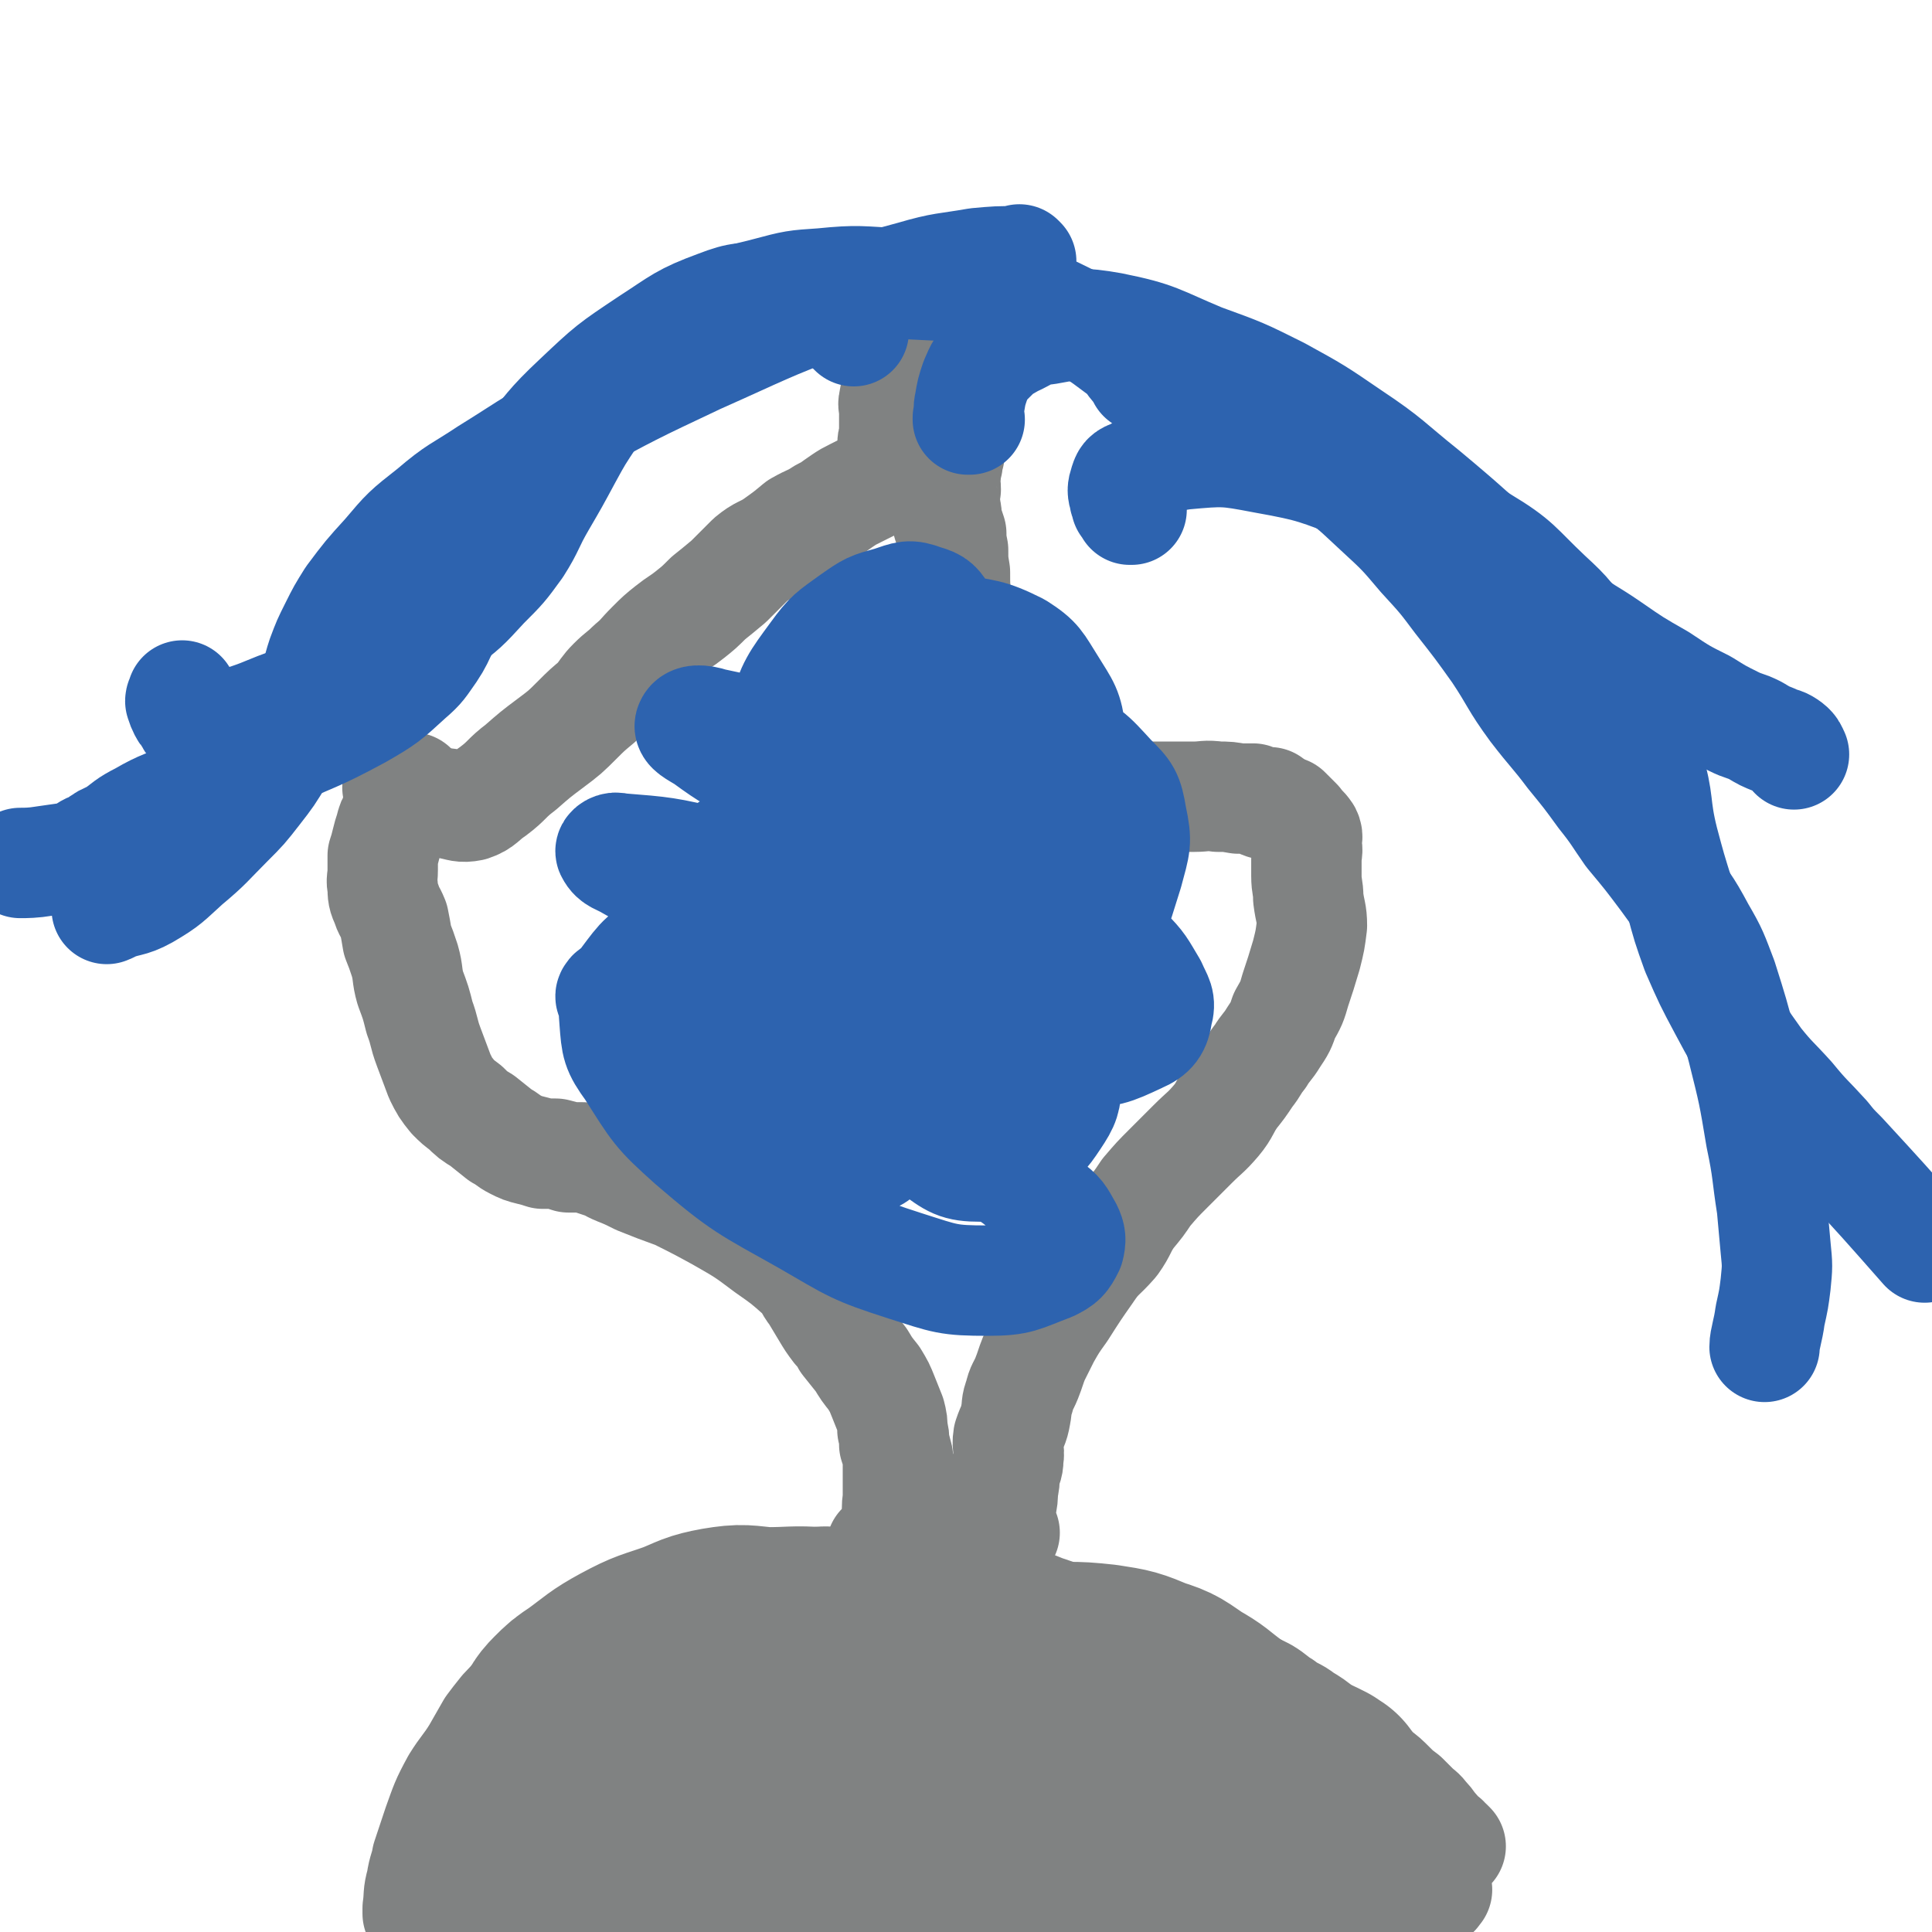
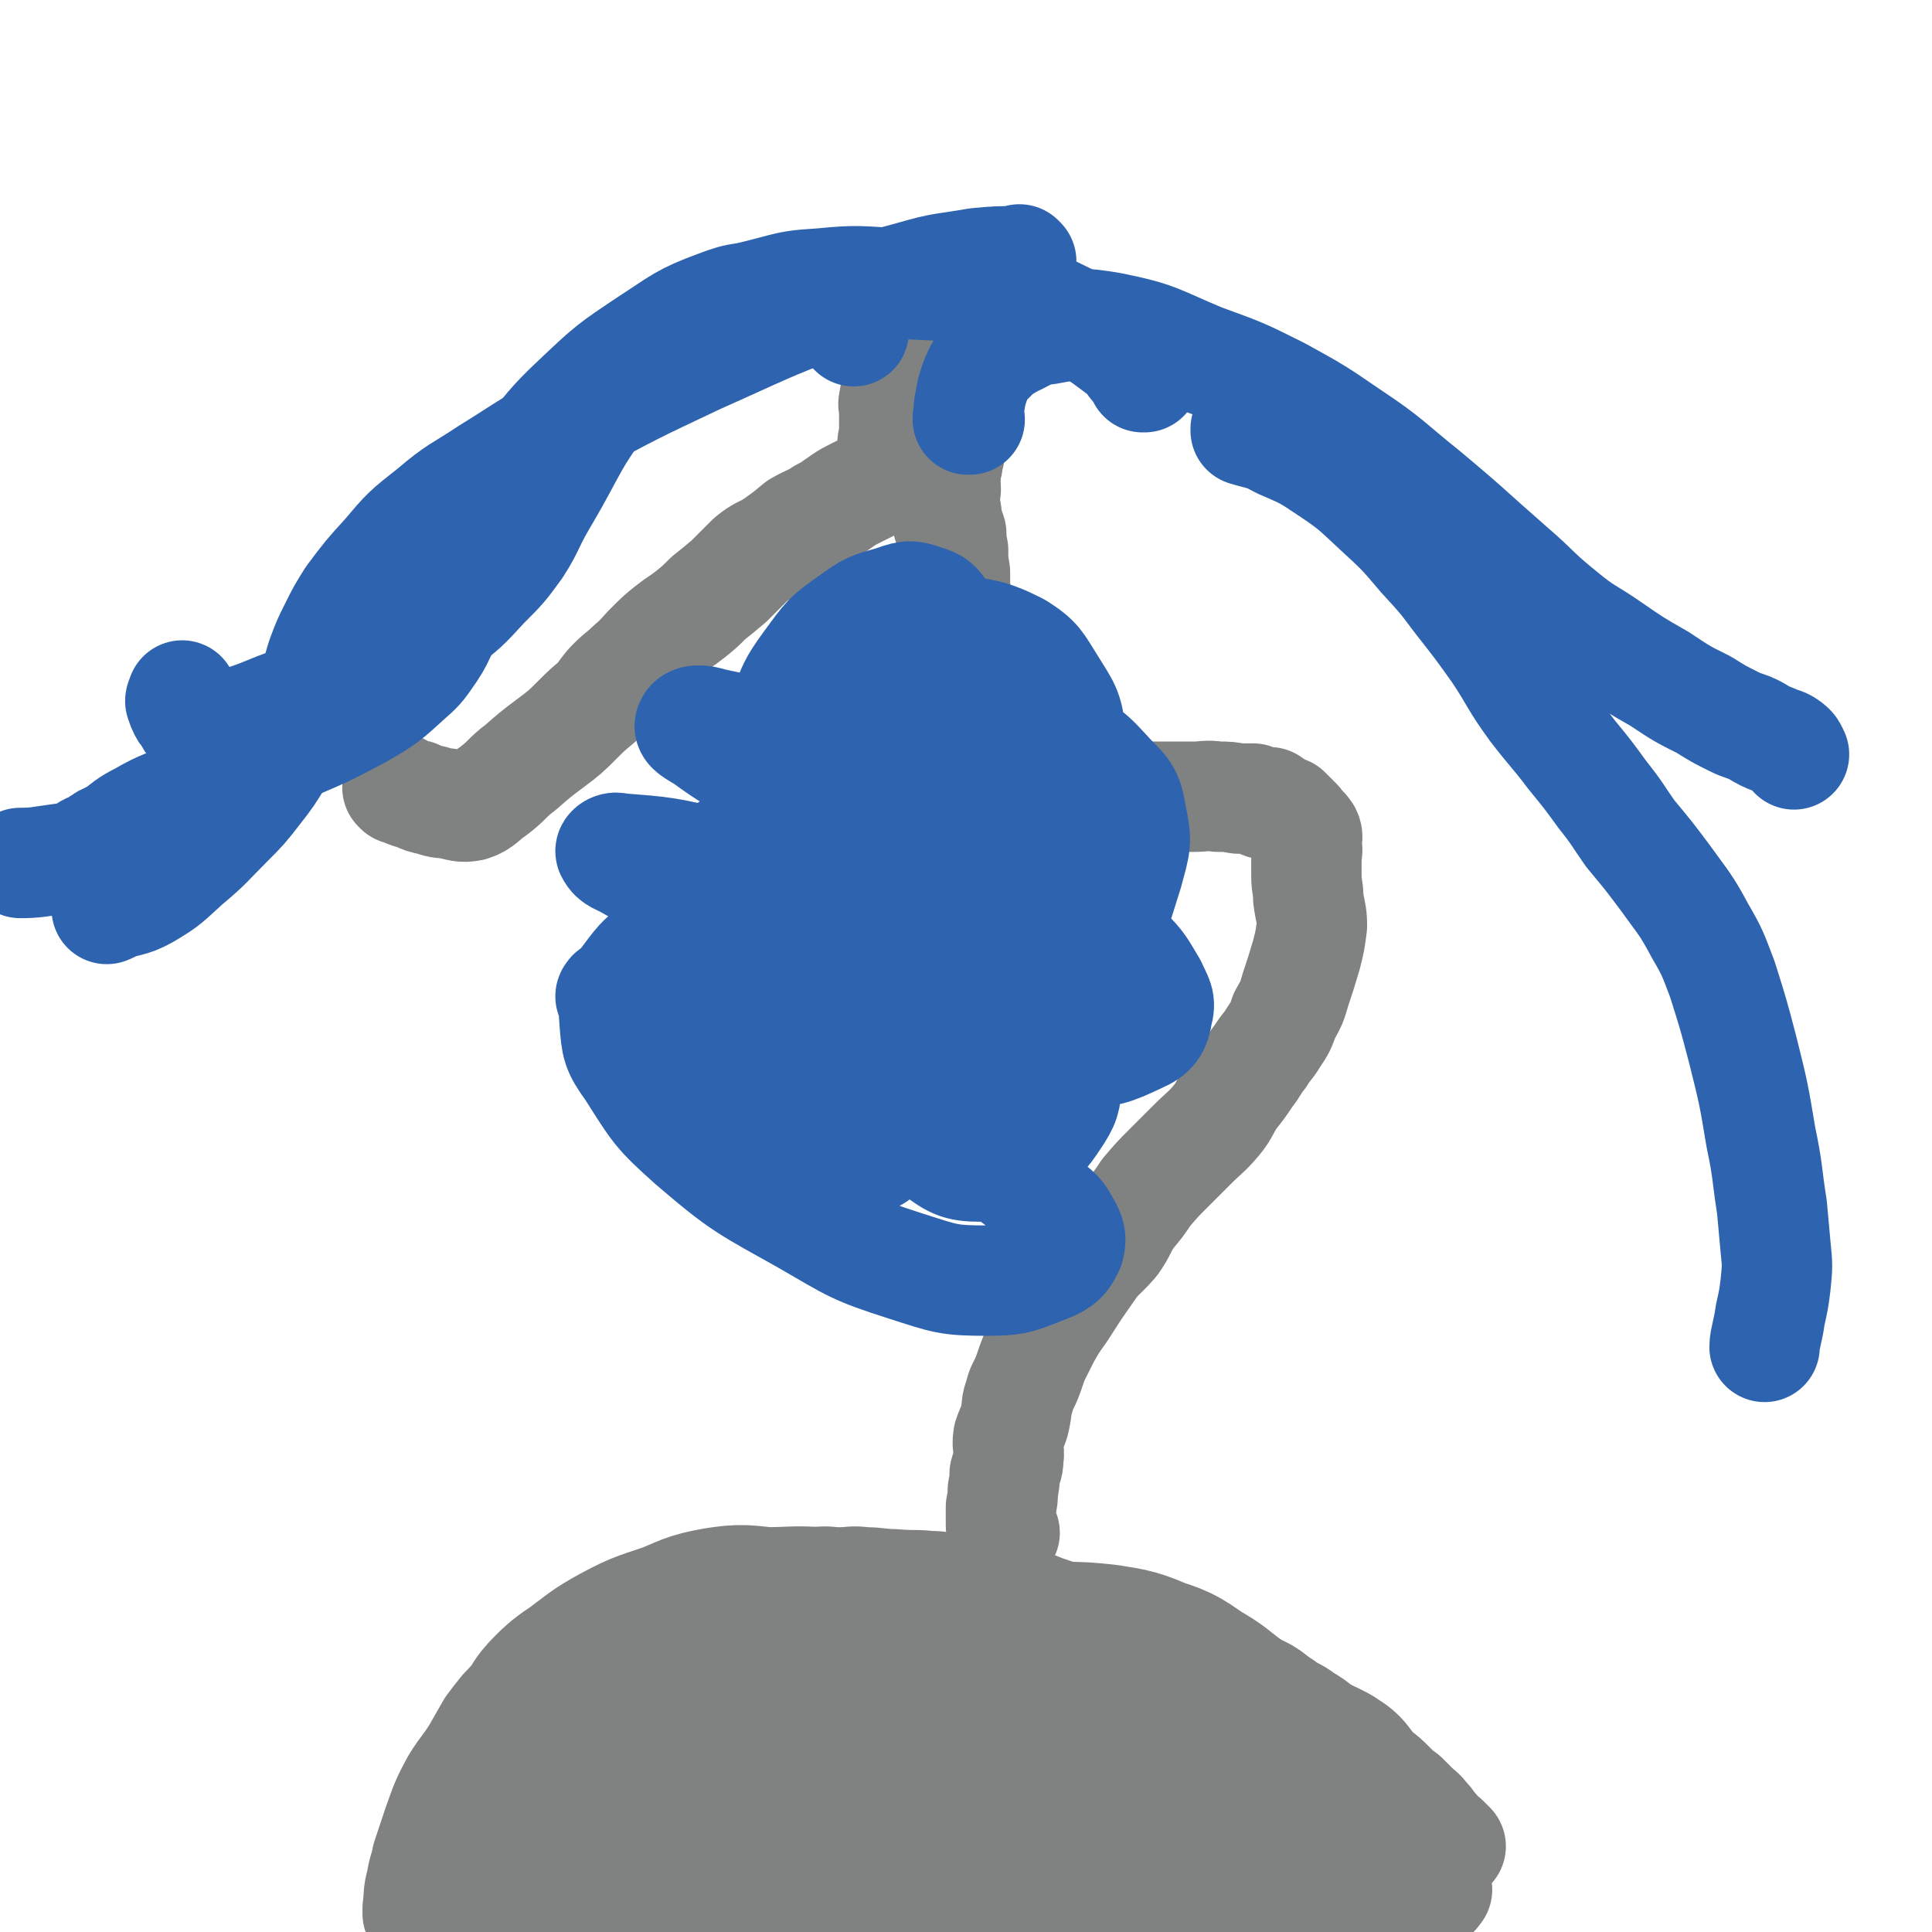
<svg xmlns="http://www.w3.org/2000/svg" viewBox="0 0 1050 1050" version="1.1">
  <g fill="none" stroke="#808282" stroke-width="18" stroke-linecap="round" stroke-linejoin="round">
    <path d="M494,881c0,0 -1,-1 -1,-1 0,0 0,0 1,1 0,0 0,0 0,0 0,0 -1,-1 -1,-1 0,0 0,0 1,1 0,0 0,0 0,0 0,0 0,-1 1,0 3,0 3,0 5,0 3,1 3,1 6,2 7,1 7,2 13,3 5,0 6,0 11,0 6,1 6,1 12,2 6,1 6,1 13,2 9,1 9,1 17,2 8,0 8,0 16,1 8,1 8,1 17,2 8,1 8,2 17,3 9,2 9,1 18,3 8,1 9,1 17,2 9,2 9,2 18,4 8,3 8,2 17,6 8,2 8,2 15,6 6,3 6,4 11,7 5,4 5,4 9,8 2,2 3,2 5,5 3,5 4,5 5,10 2,5 2,6 1,11 0,5 0,5 -2,10 -2,6 -2,6 -5,12 -3,7 -4,7 -8,13 -5,8 -5,8 -11,15 -5,6 -5,6 -11,10 -7,5 -7,5 -14,9 -8,4 -8,4 -17,7 -9,4 -8,5 -17,9 -8,3 -8,3 -16,5 -7,3 -8,2 -16,3 -8,1 -8,1 -16,1 -7,1 -7,1 -14,0 -8,0 -8,0 -15,-1 -6,0 -6,0 -13,-1 -7,0 -7,0 -15,-1 -7,-1 -7,-1 -14,-3 -6,-1 -6,-1 -12,-3 -5,-1 -5,-1 -11,-2 -8,-1 -8,-1 -16,-2 -7,-1 -7,-1 -15,-2 -6,-1 -6,-1 -13,-2 -6,0 -6,-1 -13,-1 -8,-1 -8,-1 -16,-2 -9,-1 -9,0 -17,-1 -7,0 -7,0 -15,-1 -6,0 -6,0 -13,0 -7,-1 -7,-1 -14,-2 -8,-1 -7,-2 -15,-3 -7,-1 -7,-1 -15,-3 -6,-1 -6,-1 -12,-3 -5,-2 -5,-2 -11,-3 -6,-2 -6,-1 -12,-3 -6,-2 -6,-2 -12,-5 -4,-2 -4,-2 -8,-4 -5,-3 -5,-2 -9,-5 -3,-2 -3,-3 -6,-5 -3,-3 -3,-3 -5,-6 -2,-2 -3,-1 -5,-3 -2,-2 -2,-2 -3,-4 -2,-2 -2,-2 -4,-5 -1,-3 -1,-3 -2,-6 -1,-2 -1,-3 -2,-5 -1,-2 -1,-2 -2,-4 -1,-2 -1,-3 -1,-5 1,-3 1,-2 2,-5 0,-2 -1,-2 0,-4 0,-3 0,-3 1,-5 2,-4 2,-4 4,-8 2,-3 2,-3 5,-7 2,-3 2,-3 5,-6 2,-2 2,-3 5,-5 5,-3 6,-3 11,-5 6,-2 6,-2 11,-4 6,-1 6,-1 12,-2 5,-1 5,0 11,0 6,-1 6,-1 13,-1 6,-1 6,-1 12,-1 5,-1 5,0 10,0 6,-1 6,-1 11,-1 6,-1 6,0 12,0 5,0 5,0 10,0 4,-1 4,-1 8,-1 6,-1 6,-1 11,-2 6,-1 6,-2 12,-3 6,-1 6,-1 12,-3 5,-1 5,-1 10,-2 4,-1 4,-1 8,-2 5,-1 5,-1 10,-2 5,0 5,0 10,0 5,-1 5,-1 10,-1 5,-1 5,0 11,0 4,0 5,-1 9,0 4,0 4,1 8,2 3,0 3,0 7,1 3,1 3,1 5,2 2,1 2,1 4,2 1,1 1,1 3,2 1,0 1,0 2,0 0,0 0,0 0,1 1,0 1,0 1,1 1,0 1,0 1,1 0,0 0,0 0,0 1,0 0,-1 0,-1 " />
  </g>
  <g fill="none" stroke="#808282" stroke-width="120" stroke-linecap="round" stroke-linejoin="round">
    <path d="M369,995c0,0 -1,-1 -1,-1 0,0 0,0 1,0 0,0 0,0 0,0 4,-1 4,-1 9,-3 9,-3 9,-3 17,-6 12,-3 12,-3 24,-7 20,-6 20,-6 40,-12 18,-5 18,-6 37,-10 14,-3 14,-2 29,-3 12,-1 12,-2 25,-1 11,1 11,1 22,5 9,3 9,4 18,9 5,3 7,2 10,7 4,5 4,6 4,13 1,6 1,7 -2,13 -5,10 -5,10 -13,17 -13,13 -13,13 -29,23 -18,10 -18,10 -37,18 -19,7 -20,7 -39,11 -18,3 -19,4 -36,3 -15,-2 -16,-3 -30,-9 -7,-3 -6,-4 -12,-9 -4,-5 -5,-4 -8,-10 -4,-5 -4,-5 -6,-12 -2,-9 -1,-10 0,-20 1,-9 1,-10 5,-18 4,-9 4,-9 11,-16 10,-10 10,-11 23,-18 20,-12 20,-12 41,-20 17,-6 17,-6 35,-8 16,-2 16,-1 32,-1 16,1 16,0 31,3 15,3 15,4 29,10 14,6 14,6 28,14 7,4 7,4 13,9 4,3 5,3 7,6 2,2 2,3 1,6 -1,5 0,7 -4,10 -7,8 -8,8 -18,12 -17,8 -17,8 -36,12 -19,4 -20,4 -40,4 -20,1 -20,1 -41,0 -23,-2 -23,-2 -46,-6 -17,-3 -17,-3 -34,-8 -9,-3 -9,-4 -17,-9 -7,-4 -6,-4 -12,-9 -5,-4 -6,-4 -10,-8 -4,-4 -4,-4 -7,-8 -1,-3 -2,-3 -1,-6 0,-3 0,-4 3,-6 5,-6 5,-7 12,-10 14,-7 14,-6 29,-10 13,-4 13,-4 25,-6 20,-3 20,-4 39,-5 25,-1 25,-2 50,1 20,1 21,2 40,8 15,4 15,4 28,11 12,5 12,6 23,13 8,5 8,5 16,10 6,4 6,4 11,9 2,2 3,3 3,6 0,3 0,4 -3,7 -4,5 -5,5 -11,9 -13,6 -13,7 -27,11 -20,6 -21,6 -42,9 -24,2 -24,1 -48,0 -18,0 -18,0 -35,-2 -16,-3 -16,-2 -31,-6 -13,-4 -13,-4 -26,-10 -11,-6 -11,-7 -22,-14 -6,-4 -6,-4 -12,-9 -3,-3 -3,-3 -6,-7 -1,-2 -1,-2 -2,-5 -1,-3 -1,-4 0,-7 2,-5 1,-6 6,-10 11,-9 12,-10 26,-16 18,-7 19,-5 38,-10 16,-4 16,-4 31,-7 15,-2 15,-2 30,-3 17,-2 17,-3 35,-3 19,-1 19,-2 37,0 13,2 13,2 25,7 10,3 10,4 19,10 9,5 9,6 17,12 6,5 7,4 12,10 3,3 3,4 5,7 1,2 1,3 0,4 -1,3 -2,4 -4,6 -9,6 -9,6 -19,10 -14,6 -14,7 -29,10 -15,4 -15,4 -31,5 -15,1 -15,0 -30,-1 -15,0 -15,0 -30,-2 -17,-2 -17,-2 -34,-5 -17,-3 -17,-3 -34,-7 -11,-2 -11,-1 -22,-4 -9,-2 -9,-2 -17,-5 -6,-3 -6,-3 -12,-7 -5,-3 -5,-4 -10,-8 -3,-3 -3,-3 -5,-5 -2,-2 -2,-2 -3,-4 -1,-2 -2,-2 -2,-4 0,-1 1,-1 3,-3 3,-3 3,-4 7,-7 9,-5 9,-6 20,-9 15,-6 15,-6 30,-9 22,-4 23,-4 45,-5 16,-1 16,-1 31,0 15,0 15,0 30,2 12,1 13,0 24,3 15,4 15,5 29,11 12,5 12,6 23,12 8,5 7,5 15,10 6,4 6,4 12,8 4,2 4,2 7,5 2,1 2,2 2,4 0,2 0,2 -2,4 -2,2 -2,3 -6,4 -14,6 -14,6 -29,11 -20,6 -20,7 -40,11 -17,3 -17,2 -34,4 -19,1 -19,2 -38,1 -18,0 -18,0 -36,-2 -18,-1 -18,0 -37,-3 -15,-3 -15,-4 -30,-8 -8,-3 -8,-2 -14,-6 -5,-2 -5,-2 -8,-5 -4,-3 -4,-3 -7,-6 -2,-2 -3,-2 -4,-5 -1,-3 -1,-4 -1,-7 -1,-3 -1,-3 0,-6 1,-4 1,-5 4,-8 6,-7 6,-7 14,-11 11,-6 11,-6 23,-10 12,-3 13,-3 26,-5 18,-3 18,-3 37,-4 21,-1 21,-1 42,0 16,0 16,-1 32,2 14,2 14,2 28,7 14,5 14,5 27,12 11,6 10,7 21,14 7,6 7,6 14,12 5,4 5,4 8,9 2,4 3,4 3,8 0,6 0,6 -3,12 -3,6 -3,7 -8,12 -10,8 -11,9 -23,14 -14,7 -15,6 -31,10 -17,4 -17,4 -35,6 -23,2 -23,1 -46,0 -17,0 -17,-1 -34,-3 -15,-2 -15,-2 -29,-5 -14,-3 -15,-3 -29,-6 -13,-4 -14,-4 -27,-9 -10,-4 -10,-5 -20,-11 -7,-4 -7,-4 -15,-8 -6,-4 -6,-3 -11,-8 -4,-3 -4,-4 -7,-8 -3,-3 -3,-2 -5,-5 -2,-3 -2,-3 -3,-6 -1,-3 -2,-2 -2,-5 -1,-2 0,-2 0,-5 -1,-2 -1,-2 -1,-4 0,-2 0,-2 1,-3 0,-2 0,-2 1,-3 0,-2 0,-2 1,-3 1,-2 1,-3 3,-4 3,-2 3,-2 6,-3 6,-3 6,-3 11,-4 9,-2 9,-2 17,-3 8,-2 8,-2 16,-3 9,0 9,0 17,0 12,-1 12,-1 23,-1 14,1 14,2 29,3 13,2 14,2 27,5 12,3 12,3 24,7 8,3 8,3 15,7 7,3 7,3 14,8 5,3 5,3 9,6 2,2 3,2 4,5 1,3 1,3 0,6 0,4 0,4 -2,7 -4,6 -5,6 -10,11 -11,9 -11,10 -23,17 -14,8 -14,8 -29,13 -10,4 -11,3 -22,5 -9,1 -9,2 -19,2 -17,1 -18,1 -35,-1 -14,-1 -14,-2 -28,-5 -10,-2 -10,-2 -19,-5 -7,-3 -7,-4 -13,-7 -6,-4 -6,-4 -12,-7 -7,-5 -7,-4 -13,-9 -6,-4 -6,-5 -10,-10 -4,-3 -4,-3 -7,-7 -3,-4 -3,-3 -6,-8 -2,-4 -2,-4 -3,-9 0,-4 0,-5 1,-9 2,-6 2,-7 6,-11 5,-5 5,-5 11,-9 11,-8 11,-9 22,-15 13,-7 13,-6 27,-11 10,-4 10,-5 21,-7 12,-2 12,-1 24,0 15,0 15,-1 29,0 17,2 17,2 33,5 15,3 14,4 29,7 11,3 11,3 23,6 12,3 12,3 24,7 16,4 16,5 31,10 15,4 15,3 30,7 10,3 10,3 20,6 9,4 9,4 18,8 8,3 8,3 16,6 8,3 8,3 15,6 6,3 6,3 12,6 4,2 4,3 8,5 3,2 3,1 7,2 2,1 2,1 4,2 1,1 1,1 2,2 0,0 1,0 1,0 0,0 0,0 0,0 0,1 0,1 0,1 " />
  </g>
  <g fill="none" stroke="#808282" stroke-width="60" stroke-linecap="round" stroke-linejoin="round">
    <path d="M319,892c0,0 -1,-1 -1,-1 0,0 0,0 1,1 0,0 0,0 0,0 0,0 0,-1 -1,-1 -2,1 -2,1 -4,3 -4,2 -5,2 -8,5 -6,4 -6,4 -12,10 -5,5 -5,5 -10,11 -5,6 -5,7 -10,13 -5,8 -5,8 -10,16 -4,6 -4,6 -9,13 -3,6 -3,6 -6,11 -3,5 -3,5 -5,9 -2,4 -2,5 -3,9 -2,4 -2,4 -3,8 -1,3 0,3 -1,6 -1,3 -1,3 -2,6 -1,2 -1,2 -1,4 -1,3 -1,3 -2,5 0,3 0,3 0,6 -1,2 -1,2 -1,4 -1,2 -1,3 -2,5 0,2 -1,1 -1,3 -1,1 0,1 0,2 0,0 -1,0 -1,0 0,0 0,0 0,0 0,-1 0,-1 0,-3 1,-7 0,-7 2,-14 1,-7 2,-7 3,-13 3,-9 3,-9 6,-18 4,-11 4,-12 10,-23 5,-8 6,-8 11,-16 4,-7 4,-7 8,-14 3,-4 3,-4 7,-9 4,-4 4,-5 9,-8 4,-4 5,-4 10,-7 6,-3 6,-4 12,-7 5,-3 6,-3 11,-6 6,-3 5,-4 11,-7 6,-3 6,-3 12,-6 6,-3 5,-4 11,-7 5,-2 6,-2 11,-4 5,-3 5,-3 10,-6 5,-2 5,-1 10,-3 5,-2 5,-2 11,-4 5,-1 5,-1 11,-2 6,-1 6,-1 12,-1 7,-1 7,-1 15,-2 7,0 7,0 14,0 6,-1 6,0 12,0 7,0 7,-1 14,0 8,0 8,1 16,1 10,1 10,0 19,1 7,0 7,1 14,2 6,1 6,1 12,2 7,1 7,1 14,2 6,2 6,2 12,3 5,2 5,2 10,4 6,2 6,2 11,4 5,2 5,2 10,4 7,3 6,3 13,6 5,3 5,2 12,5 5,1 5,1 10,3 5,2 5,2 9,4 6,2 6,1 11,3 6,2 6,2 12,4 5,1 5,1 10,3 5,2 5,2 10,3 6,3 6,3 12,6 5,3 5,4 10,7 5,4 6,3 11,7 5,3 5,3 10,7 5,4 5,4 10,7 5,4 5,4 10,7 5,4 5,4 10,9 4,3 4,3 8,7 3,3 3,3 7,6 3,3 3,3 6,6 2,2 3,2 5,5 2,2 2,2 4,5 2,2 2,2 4,5 1,1 1,1 3,2 0,1 0,1 1,2 1,0 1,0 1,0 1,1 1,1 1,1 0,0 0,0 0,0 1,1 0,0 0,0 -3,0 -4,1 -7,2 -6,1 -6,0 -11,1 -12,1 -12,2 -23,4 -12,3 -12,2 -23,5 -11,2 -12,2 -23,5 -18,4 -18,5 -35,10 -13,3 -13,3 -26,6 -14,4 -14,4 -27,7 -17,4 -17,4 -34,7 -19,4 -19,4 -39,6 -14,1 -14,0 -28,0 -12,0 -12,1 -25,0 -14,0 -14,0 -27,-1 -17,-1 -17,-1 -34,-2 -12,-1 -12,-1 -24,-2 -13,-2 -13,-1 -26,-3 -13,-2 -13,-3 -26,-5 -15,-2 -15,-2 -30,-4 -10,-2 -10,-2 -20,-4 -7,-1 -7,-1 -14,-3 -7,-2 -8,-1 -14,-4 -5,-1 -5,-2 -9,-4 -3,-2 -3,-3 -6,-5 -3,-1 -3,0 -5,-1 -1,-1 -1,-1 -2,-2 0,-1 -1,-2 0,-3 0,-2 1,-2 3,-3 6,-4 5,-4 11,-8 11,-5 11,-6 22,-10 15,-5 15,-6 31,-9 15,-4 15,-3 31,-5 14,-1 14,-1 28,-1 17,1 17,2 34,3 24,3 24,3 47,5 22,3 22,3 45,5 17,2 17,2 34,3 15,2 15,1 29,2 16,1 16,2 31,3 20,1 20,0 39,0 18,1 18,0 36,0 11,0 11,0 22,0 12,1 12,1 24,3 10,2 10,2 19,4 9,3 9,3 17,6 7,2 7,3 13,6 4,2 4,2 8,4 2,2 3,1 5,3 1,1 1,2 2,3 0,0 -1,0 -1,0 0,1 0,2 -1,2 -3,2 -3,2 -7,3 -11,2 -11,2 -23,5 -17,3 -17,3 -34,5 -16,2 -16,1 -32,2 -15,1 -15,2 -30,2 -17,1 -17,1 -33,0 -12,0 -12,0 -24,-2 -9,-1 -9,-1 -18,-2 -8,-2 -8,-1 -17,-3 -9,-2 -9,-2 -18,-5 -6,-2 -6,-1 -11,-4 -4,-1 -3,-2 -6,-4 -2,-2 -2,-2 -3,-3 -1,-2 -1,-2 0,-3 2,-3 2,-4 6,-5 8,-5 8,-4 17,-8 8,-4 8,-4 17,-7 12,-4 12,-3 25,-5 19,-3 20,-4 39,-4 18,0 18,1 35,3 13,2 13,1 26,4 11,3 11,4 21,7 7,2 7,2 15,5 8,3 8,3 17,6 5,2 5,1 10,4 4,2 4,2 8,4 3,2 3,1 5,3 2,1 2,2 4,3 1,1 2,0 3,0 0,1 0,1 0,1 0,1 0,1 0,1 1,0 2,0 2,0 0,1 -1,0 -2,0 -1,1 -1,1 -2,1 -6,2 -6,2 -12,3 -17,2 -17,2 -33,3 -17,1 -17,1 -33,2 -14,0 -14,-1 -27,-1 -13,1 -13,0 -26,1 -16,1 -16,2 -32,3 -14,2 -14,1 -28,3 -12,1 -12,2 -24,4 -11,2 -11,3 -22,5 -9,1 -10,1 -19,2 -7,0 -7,1 -14,0 -4,0 -4,0 -9,-1 -3,0 -3,0 -6,-1 -2,-1 -2,-1 -5,-2 -1,0 -1,0 -2,-1 -1,0 -1,0 -1,-1 -1,0 0,0 0,0 -1,-1 -2,0 -2,-1 " />
    <path d="M546,833c0,0 -1,-1 -1,-1 0,0 0,0 0,1 0,0 0,0 0,0 1,0 0,-1 0,-1 0,0 0,0 0,1 0,0 0,0 0,0 0,-2 -1,-2 -1,-4 0,-5 0,-5 0,-10 1,-5 1,-5 1,-9 1,-5 1,-5 1,-9 1,-4 2,-4 2,-8 1,-6 -1,-6 0,-12 2,-6 3,-6 4,-12 1,-5 0,-5 2,-10 1,-5 2,-5 4,-10 2,-5 2,-6 4,-11 3,-6 3,-6 6,-12 4,-7 4,-7 9,-14 7,-11 7,-11 14,-21 6,-9 7,-8 14,-16 5,-7 4,-8 9,-15 5,-6 5,-6 9,-12 6,-7 6,-7 12,-13 7,-7 7,-7 13,-13 7,-7 7,-6 13,-13 5,-6 4,-7 9,-14 4,-5 4,-5 8,-11 4,-5 3,-5 7,-10 3,-5 4,-5 7,-10 4,-6 4,-6 6,-12 4,-7 4,-7 6,-14 3,-9 3,-9 6,-19 2,-8 2,-8 3,-16 0,-7 -1,-7 -2,-15 0,-6 -1,-6 -1,-12 0,-4 0,-4 0,-9 0,-4 1,-4 0,-8 0,-3 1,-4 0,-6 -2,-3 -3,-3 -5,-6 -3,-3 -5,-5 -6,-6 " />
-     <path d="M480,842c0,0 -1,-1 -1,-1 0,0 0,0 1,1 0,0 0,0 0,0 0,0 -1,-1 -1,-1 0,0 1,1 2,1 0,1 0,0 1,1 0,0 0,0 1,0 0,0 1,0 1,0 1,-2 0,-2 1,-4 1,-3 1,-2 2,-5 0,-4 0,-4 0,-8 1,-6 0,-6 1,-11 0,-6 0,-6 0,-11 0,-6 0,-6 0,-12 -1,-4 -1,-4 -2,-7 0,-4 0,-4 -1,-8 0,-4 0,-4 -1,-8 -2,-5 -2,-5 -4,-10 -2,-5 -2,-5 -5,-10 -4,-5 -4,-5 -7,-10 -4,-5 -4,-5 -8,-10 -2,-4 -2,-4 -5,-7 -3,-4 -3,-4 -6,-9 -3,-5 -3,-5 -6,-10 -4,-5 -3,-6 -7,-10 -9,-8 -9,-8 -19,-15 -12,-9 -12,-9 -26,-17 -11,-6 -11,-6 -23,-12 -11,-4 -11,-4 -21,-8 -6,-3 -6,-3 -11,-5 -5,-2 -5,-3 -9,-4 -3,-1 -3,-1 -6,-2 -3,-1 -3,-1 -6,-1 -3,0 -3,0 -6,0 -3,-1 -3,-1 -7,-2 -4,0 -4,0 -7,0 -3,-1 -3,-1 -7,-2 -4,-1 -4,-1 -8,-3 -4,-2 -4,-3 -8,-5 -5,-4 -5,-4 -10,-8 -5,-3 -5,-3 -9,-7 -4,-3 -4,-3 -7,-6 -4,-5 -4,-5 -7,-11 -3,-8 -3,-8 -6,-16 -3,-8 -2,-8 -5,-16 -2,-8 -2,-8 -5,-16 -2,-7 -1,-8 -3,-15 -2,-6 -2,-6 -4,-11 -1,-6 -1,-6 -2,-11 -2,-5 -3,-5 -4,-9 -2,-4 -2,-5 -2,-9 -1,-4 0,-4 0,-9 0,-4 0,-4 0,-8 1,-3 1,-3 2,-7 1,-4 1,-4 2,-7 1,-4 1,-4 3,-7 2,-3 2,-3 4,-6 1,-3 1,-2 3,-5 1,-2 0,-2 1,-4 1,0 1,-1 1,-1 " />
    <path d="M691,437c0,0 -1,-1 -1,-1 0,0 0,0 0,1 0,0 0,0 0,0 -1,0 -1,0 -3,0 -3,-1 -3,-2 -6,-3 -4,0 -4,0 -8,0 -6,-1 -5,-1 -11,-1 -7,-1 -7,0 -13,0 -11,0 -11,0 -22,0 -10,0 -10,0 -19,-1 -6,-1 -6,-1 -12,-2 -5,0 -5,0 -9,0 -5,-1 -5,-1 -11,-2 -7,-2 -7,-2 -15,-3 -6,-2 -6,-2 -13,-4 -4,-1 -4,-2 -8,-3 -2,-1 -2,-1 -5,-2 -1,0 -1,0 -2,0 -1,-1 -1,-1 -2,-1 0,-1 0,-1 -1,-1 -1,-2 -1,-2 -1,-3 -2,-3 -2,-3 -3,-7 -2,-5 -2,-5 -2,-11 -2,-8 -2,-8 -2,-15 -1,-8 0,-8 0,-17 -1,-8 -2,-8 -3,-16 0,-10 1,-10 1,-19 -1,-7 -1,-7 -1,-15 -1,-6 -1,-6 -1,-12 -1,-5 -1,-5 -1,-9 -1,-3 -1,-3 -2,-6 -1,-3 0,-3 -1,-7 0,-2 -1,-2 -1,-5 0,-3 0,-3 1,-6 0,-4 -1,-4 0,-8 0,-3 0,-3 1,-6 0,-3 0,-3 1,-5 0,-2 0,-2 0,-4 0,-1 0,-1 0,-2 0,-1 0,-1 0,-2 0,0 0,0 0,0 0,-1 0,-1 0,-1 0,0 0,0 0,0 -1,-1 -1,-1 -1,-2 " />
    <path d="M217,429c0,0 -1,-1 -1,-1 0,0 1,0 1,1 0,0 0,0 0,0 4,1 4,2 9,3 4,2 4,2 9,3 5,2 5,1 10,2 5,1 6,2 11,1 6,-2 6,-4 12,-8 8,-6 7,-7 15,-13 8,-7 8,-7 16,-13 8,-6 8,-6 15,-13 5,-5 5,-5 11,-10 4,-5 4,-6 8,-10 5,-5 5,-4 10,-9 6,-5 5,-5 11,-11 5,-5 5,-5 10,-9 5,-4 6,-4 11,-8 5,-4 5,-4 10,-9 5,-4 5,-4 11,-9 6,-6 6,-6 12,-12 6,-5 7,-4 13,-8 7,-5 7,-5 13,-10 7,-4 7,-3 13,-7 6,-3 5,-3 11,-7 3,-2 3,-2 7,-4 4,-2 4,-2 8,-4 2,-2 2,-2 5,-4 1,-2 2,-2 3,-4 2,-2 2,-2 3,-5 1,-4 0,-4 1,-8 0,-3 0,-3 1,-6 0,-4 0,-4 0,-7 0,-4 0,-4 0,-7 0,-3 -1,-3 0,-5 0,-2 0,-2 1,-4 0,-2 0,-2 1,-4 0,-1 -1,-1 0,-2 0,-1 0,-1 1,-1 0,-1 -1,-1 -1,-2 0,-1 -1,-2 -1,-2 " />
  </g>
  <g fill="none" stroke="#2D63AF" stroke-width="60" stroke-linecap="round" stroke-linejoin="round">
    <path d="M527,228c0,0 -1,-1 -1,-1 0,0 0,1 0,1 0,0 0,0 0,0 1,-5 0,-5 1,-9 1,-6 1,-6 3,-12 3,-7 3,-7 8,-12 5,-5 5,-5 12,-9 9,-4 9,-6 19,-7 17,-3 18,-4 35,-1 25,5 25,7 49,17 22,8 22,8 42,18 20,11 20,11 39,24 21,14 20,15 40,31 24,20 23,20 47,41 14,12 13,13 28,25 12,10 13,9 26,18 13,9 13,9 27,17 12,8 12,8 24,14 8,5 8,5 16,9 6,3 6,2 12,5 5,3 5,3 10,5 4,2 4,1 7,3 3,2 3,3 4,5 " />
    <path d="M622,205c0,0 -1,-1 -1,-1 0,0 1,1 0,1 -1,-2 -1,-3 -3,-5 -4,-4 -3,-5 -8,-9 -11,-8 -11,-9 -24,-15 -19,-9 -20,-11 -41,-15 -28,-7 -29,-5 -57,-7 -21,-1 -21,-2 -41,0 -15,1 -15,1 -30,5 -15,4 -16,3 -30,10 -14,6 -13,7 -26,16 -9,6 -9,6 -16,13 -7,6 -7,5 -13,12 -6,7 -5,8 -10,15 -8,12 -8,12 -14,23 -7,13 -7,13 -14,25 -7,12 -6,13 -13,24 -8,11 -8,11 -18,21 -11,12 -11,12 -23,21 -14,10 -14,10 -28,18 -14,8 -14,8 -28,15 -13,5 -13,5 -26,10 -12,4 -12,5 -24,9 -7,2 -7,1 -14,3 -4,1 -4,1 -7,2 -2,0 -2,0 -4,-1 -2,0 -3,0 -4,-2 -2,-1 -1,-2 -2,-4 -2,-2 -2,-1 -3,-3 -1,-2 -1,-2 -2,-5 0,-1 1,-2 1,-3 " />
    <path d="M512,429c0,0 -1,-1 -1,-1 0,0 0,0 1,1 0,0 0,0 0,0 3,-1 3,-2 7,-2 12,-1 12,-2 24,0 9,1 9,1 18,5 6,3 6,3 12,8 4,3 5,2 7,7 2,3 2,5 0,8 -2,5 -3,6 -8,8 -12,5 -12,6 -25,6 -19,1 -20,1 -38,-4 -24,-6 -25,-7 -48,-18 -24,-11 -23,-13 -47,-27 -16,-9 -16,-8 -31,-19 -5,-3 -9,-5 -8,-7 1,-3 6,-3 12,-1 32,7 32,6 63,18 27,10 26,12 51,26 22,11 22,11 43,24 20,13 20,13 38,28 16,12 16,13 30,28 8,8 8,9 14,19 3,7 5,8 3,15 -1,7 -3,10 -10,13 -15,7 -17,8 -34,8 -21,-1 -21,-4 -43,-10 -23,-6 -23,-6 -45,-15 -27,-11 -27,-12 -52,-25 -31,-14 -30,-15 -60,-30 -22,-11 -22,-10 -43,-22 -5,-3 -8,-3 -10,-7 -1,-1 2,-3 4,-2 25,2 26,2 51,8 33,8 33,9 65,21 23,8 22,9 44,20 18,9 18,9 36,20 15,10 16,9 28,21 8,7 9,9 12,19 2,6 1,8 -2,14 -4,7 -5,8 -11,11 -21,8 -22,11 -44,11 -39,-2 -40,-5 -78,-15 -25,-6 -24,-9 -48,-19 -18,-8 -18,-8 -36,-17 -8,-4 -9,-3 -16,-9 -3,-2 -6,-4 -5,-5 1,-2 3,-2 7,-1 20,3 21,1 40,8 38,14 38,14 74,33 42,22 41,23 81,48 18,11 19,12 35,26 7,5 7,6 11,13 2,4 2,6 1,10 -3,6 -4,7 -10,10 -16,6 -17,8 -34,8 -22,0 -23,-1 -45,-8 -28,-9 -28,-10 -54,-25 -32,-18 -34,-18 -62,-42 -19,-17 -19,-18 -33,-40 -8,-11 -8,-13 -9,-26 -1,-11 0,-13 6,-22 9,-12 10,-14 24,-20 30,-12 32,-13 64,-17 25,-2 26,0 51,5 23,4 23,4 44,13 18,7 20,6 35,18 13,11 15,13 21,29 5,12 3,13 1,26 -1,11 -1,12 -7,21 -6,9 -7,10 -17,16 -10,7 -11,10 -23,10 -13,0 -15,-2 -26,-10 -14,-12 -13,-14 -24,-29 -15,-22 -18,-21 -26,-45 -14,-41 -16,-43 -18,-86 -2,-24 -1,-27 11,-47 7,-14 11,-15 26,-21 21,-8 23,-7 45,-6 27,2 29,2 53,12 17,6 18,8 30,21 8,8 9,9 11,21 3,14 2,15 -2,30 -8,25 -7,26 -22,50 -15,24 -16,24 -37,45 -14,16 -14,16 -32,27 -15,10 -16,13 -34,16 -11,2 -13,0 -23,-6 -13,-7 -14,-8 -22,-21 -11,-16 -10,-17 -15,-36 -7,-23 -8,-23 -7,-47 0,-38 -1,-40 7,-77 6,-25 8,-26 20,-48 8,-13 8,-15 20,-23 11,-9 13,-8 28,-11 10,-3 11,-3 22,-1 17,3 19,2 35,10 11,7 11,9 18,20 8,13 9,13 11,27 4,21 5,23 1,44 -5,32 -6,33 -18,63 -13,32 -15,32 -33,60 -13,20 -14,20 -30,37 -9,11 -9,11 -20,20 -5,4 -6,7 -13,7 -7,-1 -9,-3 -15,-9 -10,-12 -11,-13 -17,-28 -11,-27 -12,-28 -17,-57 -7,-43 -9,-44 -8,-87 1,-30 4,-31 13,-59 6,-18 7,-19 18,-34 8,-11 9,-11 20,-19 10,-7 10,-7 21,-10 9,-3 10,-4 18,-1 7,2 7,3 11,9 6,10 7,11 9,22 4,21 7,23 3,44 -5,27 -7,27 -20,51 -12,25 -13,25 -30,46 -15,19 -16,19 -33,36 -15,15 -14,17 -31,28 -9,6 -10,6 -20,7 -5,0 -7,-1 -9,-5 -6,-8 -5,-9 -7,-18 -4,-18 -7,-19 -4,-36 3,-20 5,-21 15,-38 6,-10 9,-9 18,-17 8,-6 7,-7 16,-11 7,-4 8,-4 16,-6 5,-1 8,-1 10,-1 " />
-     <path d="M615,277c0,0 -1,-1 -1,-1 0,0 1,1 0,1 0,-1 0,-1 -1,-2 0,0 0,0 -1,-1 0,-2 -1,-2 -1,-4 -1,-3 -1,-4 0,-7 1,-3 1,-4 5,-5 12,-7 13,-9 27,-11 22,-2 23,-2 44,2 28,5 28,6 55,16 32,12 34,11 63,29 20,12 19,14 36,30 12,11 12,12 21,25 10,13 9,13 16,28 10,20 11,19 18,40 6,19 3,20 8,40 4,15 4,15 9,31 4,15 4,15 9,29 7,16 7,16 15,31 8,15 8,15 18,29 8,10 9,10 18,20 9,11 9,10 19,21 4,5 4,5 9,10 23,25 23,25 45,50 " />
    <path d="M464,180c0,0 -1,-1 -1,-1 0,0 1,1 1,1 -1,-1 -1,-1 -1,-2 -2,-2 -2,-2 -3,-3 -9,-6 -9,-8 -19,-11 -11,-3 -11,-3 -23,-2 -14,0 -15,-1 -28,4 -19,7 -20,9 -37,20 -21,14 -21,14 -39,31 -16,15 -15,16 -29,32 -10,12 -10,12 -19,24 -7,10 -8,10 -13,21 -4,8 -3,8 -5,17 -1,4 -2,4 -2,8 -1,4 -1,4 -1,7 0,3 0,3 -1,6 -1,5 -1,5 -3,9 -3,6 -3,7 -7,13 -5,7 -5,8 -12,14 -12,11 -13,12 -27,20 -24,13 -25,12 -49,23 -22,10 -22,10 -43,21 -13,6 -14,5 -26,12 -8,4 -8,5 -15,10 -5,2 -5,2 -9,5 -3,2 -3,1 -6,3 -1,1 0,1 -1,2 -1,0 -1,0 -2,1 -1,0 -1,0 -1,0 -3,1 -3,0 -5,1 -7,1 -7,1 -14,2 -6,1 -10,1 -13,1 " />
    <path d="M555,142c0,0 -1,-1 -1,-1 0,0 1,1 0,1 0,0 0,0 -1,0 -11,0 -11,0 -22,1 -17,3 -18,2 -35,7 -22,6 -23,6 -44,14 -37,14 -37,15 -73,31 -36,17 -36,17 -71,36 -22,12 -22,13 -43,26 -15,10 -16,9 -30,21 -14,11 -14,11 -25,24 -10,11 -10,11 -19,23 -5,8 -5,8 -9,16 -4,8 -4,8 -7,16 -3,9 -2,9 -5,18 -4,10 -4,10 -9,19 -4,9 -4,9 -9,17 -6,10 -6,10 -13,19 -7,9 -7,9 -15,17 -11,11 -11,12 -23,22 -10,9 -10,10 -22,17 -9,5 -10,3 -19,7 -1,1 -1,0 -2,1 " />
    <path d="M678,234c0,0 -1,-1 -1,-1 0,0 0,1 0,1 0,0 0,0 0,0 10,3 10,2 19,7 14,6 14,6 26,14 15,10 15,11 27,22 13,12 13,12 24,25 11,12 11,12 20,24 11,14 11,14 21,28 10,15 9,16 20,31 10,13 11,13 20,25 9,11 9,11 17,22 8,10 8,11 15,21 10,12 10,12 19,24 10,14 11,14 19,29 7,12 7,13 12,26 6,19 6,19 11,38 6,24 6,24 10,48 4,19 3,19 6,38 1,11 1,11 2,22 1,10 1,10 0,20 -1,8 -1,8 -3,17 -1,8 -3,13 -3,17 " />
  </g>
</svg>